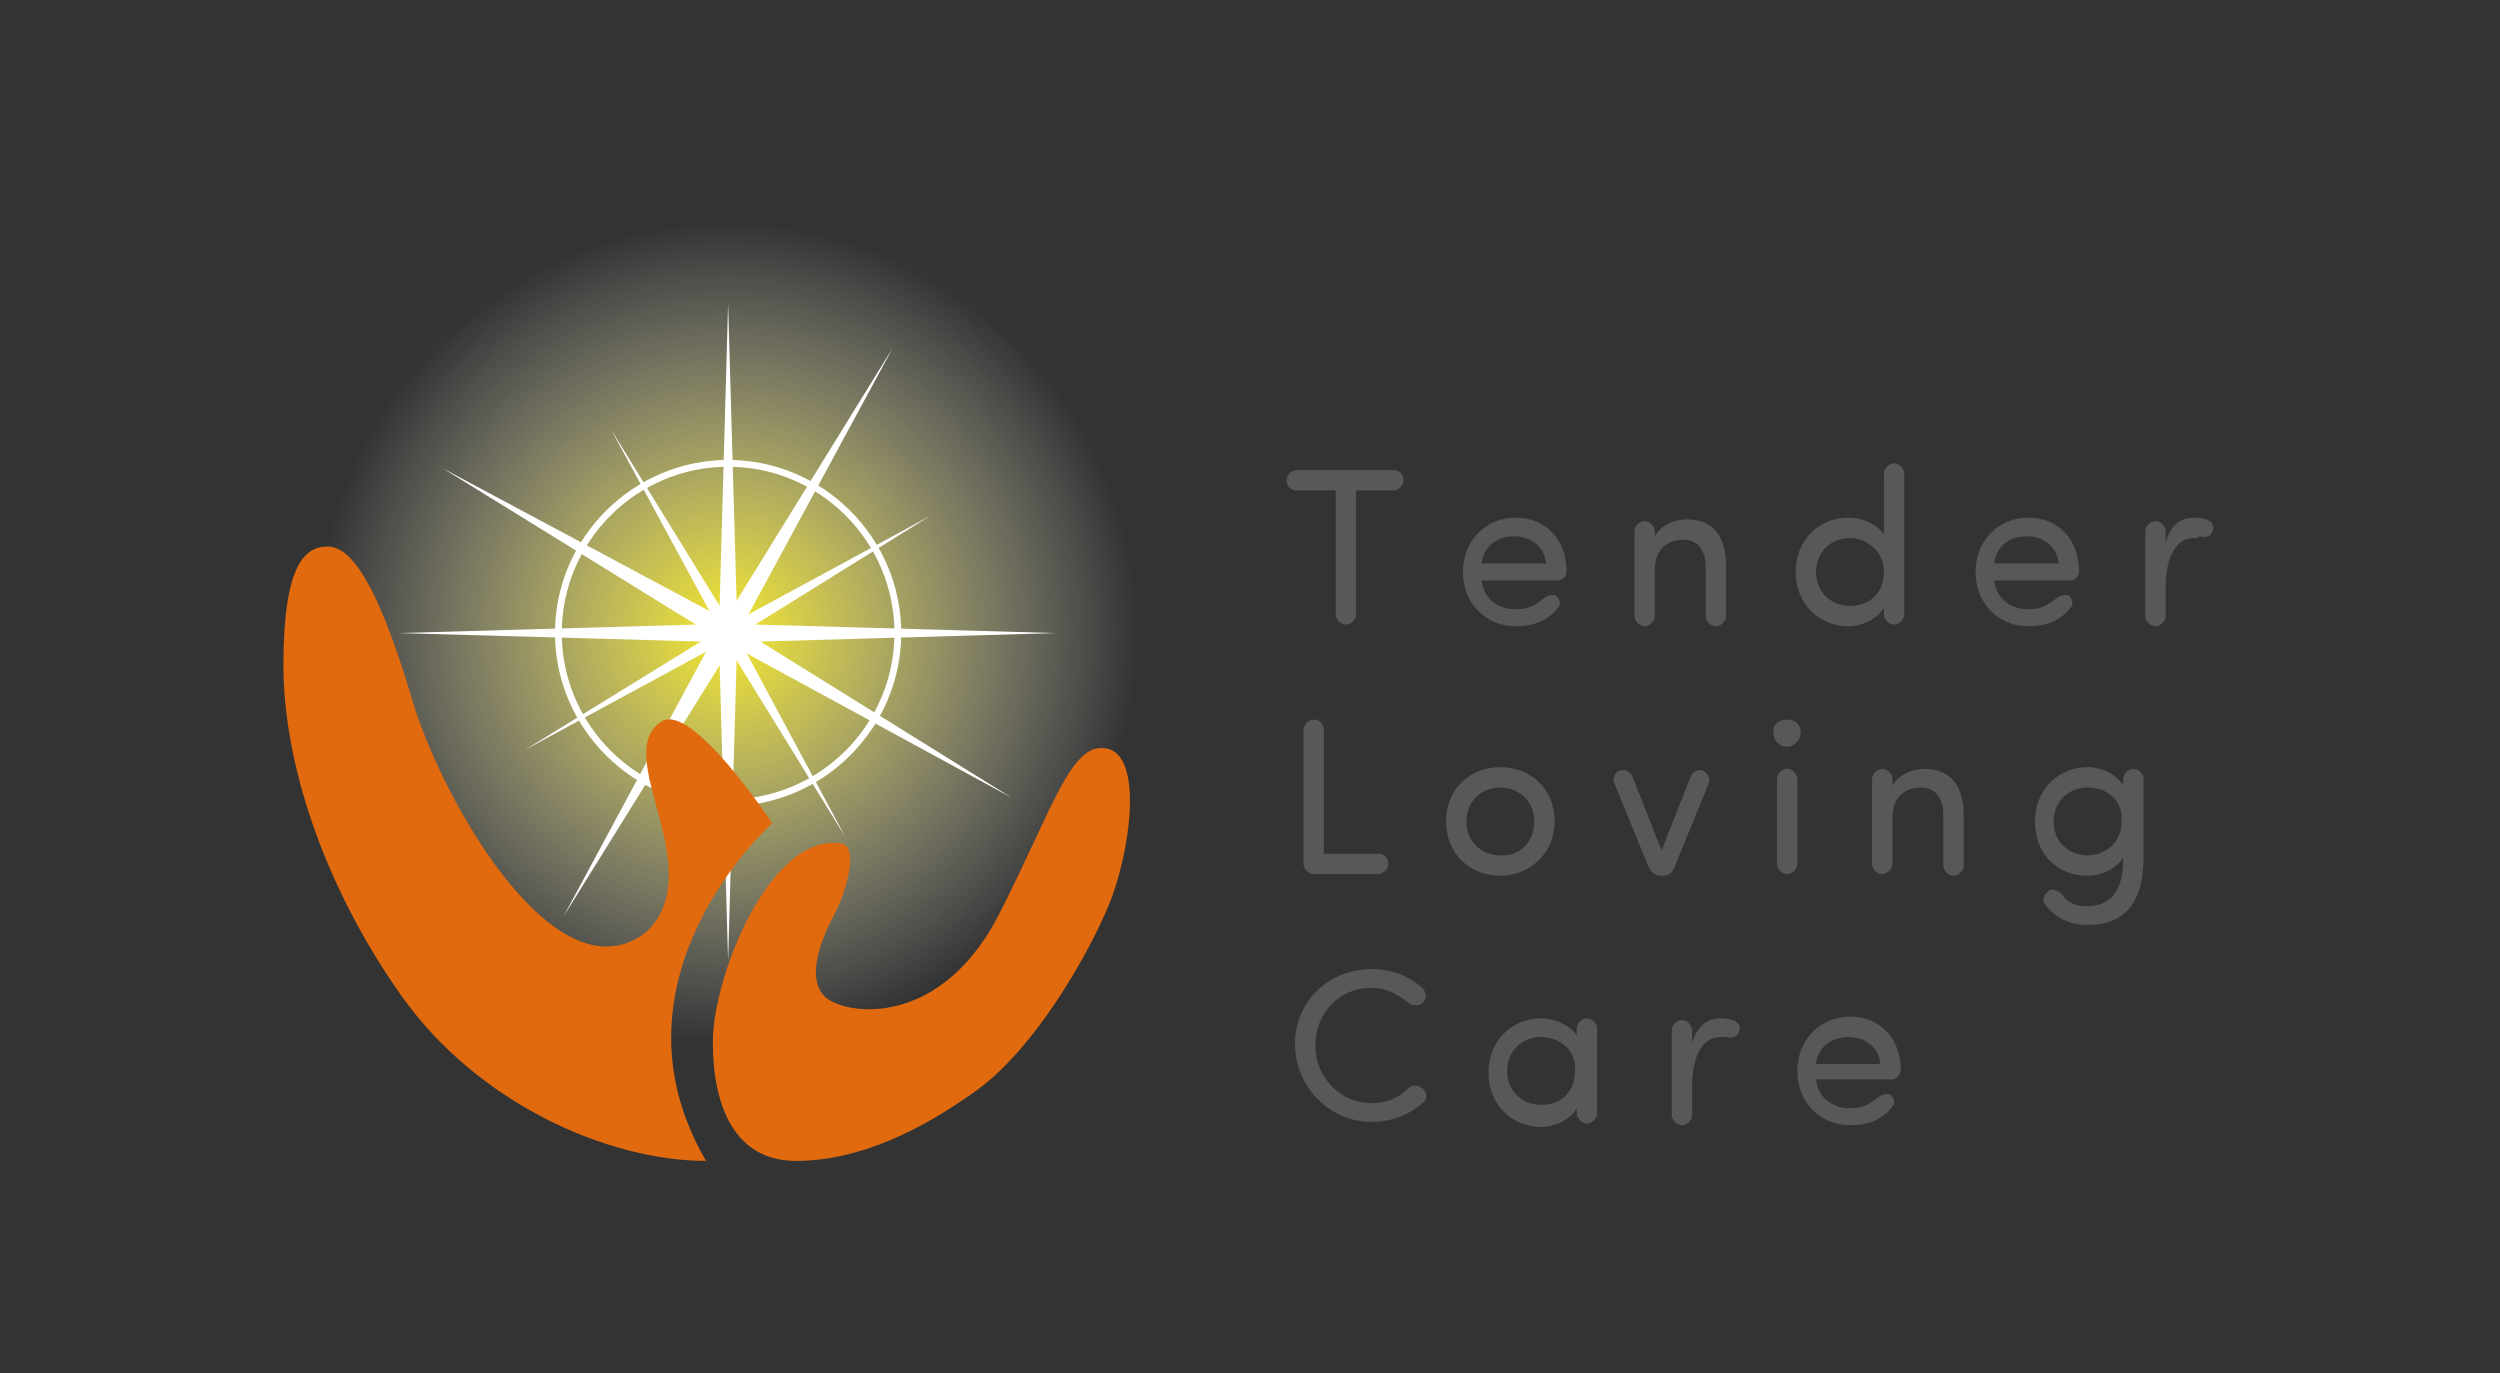
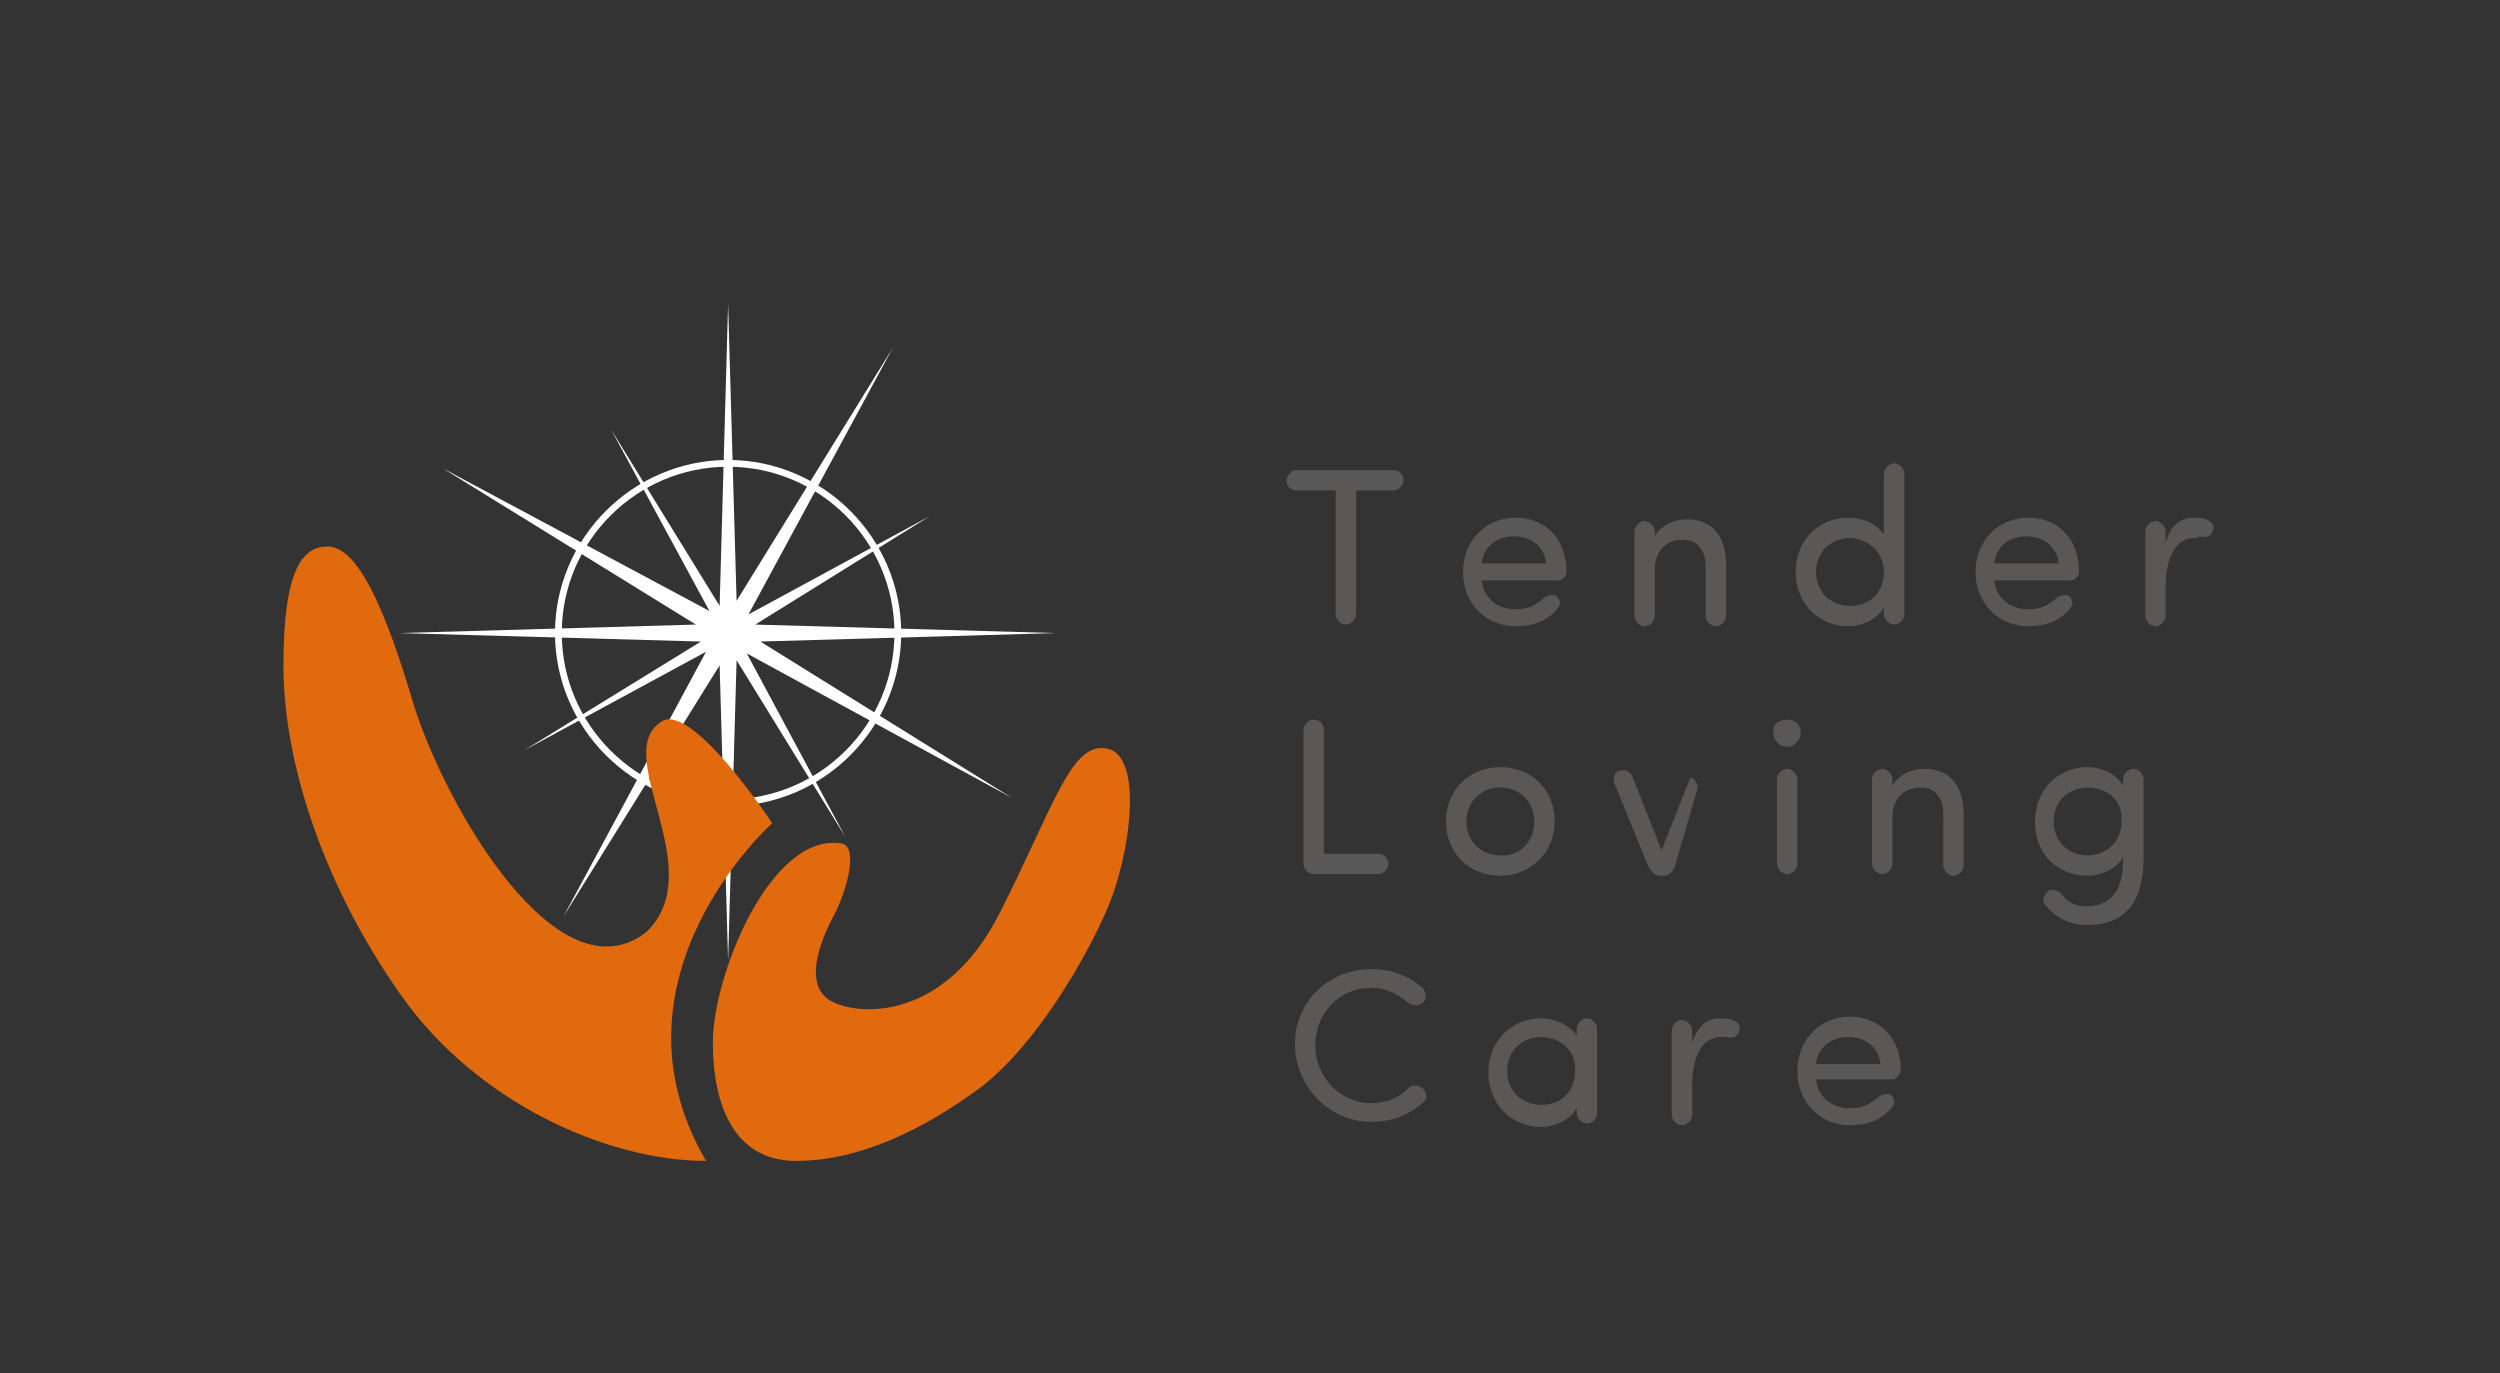
<svg xmlns="http://www.w3.org/2000/svg" version="1.1" id="レイヤー_1" x="0px" y="0px" viewBox="0 0 147.3 80.9" style="enable-background:new 0 0 147.3 80.9;" xml:space="preserve">
  <rect x="0" y="0" width="147.3" height="80.9" fill="#333333" stroke="none" />
  <style type="text/css">
	.st0{fill:#595857;}
	.st1{fill:url(#SVGID_1_);}
	.st2{fill:#FFFFFF;}
	.st3{fill:#E16A0E;}
</style>
  <g>
    <g>
      <path class="st0" d="M76.4,28.9c-0.3,0-0.6-0.2-0.6-0.6c0-0.3,0.3-0.6,0.6-0.6h5.7c0.3,0,0.6,0.2,0.6,0.6c0,0.3-0.3,0.6-0.6,0.6    h-2.2v7.3c0,0.3-0.3,0.6-0.6,0.6c-0.3,0-0.6-0.3-0.6-0.6v-7.3H76.4z" />
      <path class="st0" d="M91.8,34.2h-4.5c0.1,1,0.9,1.7,2,1.7c0.7,0,1.1-0.2,1.6-0.6c0.2-0.2,0.6-0.3,0.8-0.2c0.2,0.2,0.3,0.5,0.1,0.7    c-0.6,0.8-1.5,1.1-2.5,1.1c-1.7,0-3.1-1.3-3.1-3.2c0-1.9,1.4-3.2,3.1-3.2c1.7,0,3,1.2,3,3.2C92.3,34,92,34.2,91.8,34.2z     M91.1,33.2c-0.1-1-0.9-1.6-1.9-1.6c-1,0-1.8,0.6-1.9,1.6H91.1z" />
      <path class="st0" d="M97.5,31.6c0.4-0.7,1.2-1,1.9-1c1.5,0,2.3,1,2.3,2.7v3c0,0.3-0.3,0.6-0.6,0.6c-0.3,0-0.6-0.3-0.6-0.6v-2.9    c0-1-0.5-1.6-1.3-1.6c-0.9,0-1.7,0.5-1.7,1.8v2.7c0,0.3-0.3,0.6-0.6,0.6c-0.3,0-0.6-0.3-0.6-0.6v-5c0-0.3,0.3-0.6,0.6-0.6    c0.3,0,0.6,0.3,0.6,0.6V31.6z" />
      <path class="st0" d="M111,27.9c0-0.3,0.3-0.6,0.6-0.6c0.3,0,0.6,0.3,0.6,0.6v8.3c0,0.3-0.3,0.6-0.6,0.6c-0.3,0-0.6-0.3-0.6-0.6    v-0.4c-0.4,0.7-1.3,1.1-2.1,1.1c-1.7,0-3.1-1.3-3.1-3.2c0-1.9,1.4-3.2,3.1-3.2c0.9,0,1.7,0.4,2.1,1V27.9z M109,31.7    c-1.1,0-2,0.8-2,2c0,1.2,0.9,2,2,2c1.1,0,2-0.7,2-2C111,32.4,109.9,31.7,109,31.7z" />
      <path class="st0" d="M122,34.2h-4.5c0.1,1,0.9,1.7,2,1.7c0.7,0,1.1-0.2,1.6-0.6c0.2-0.2,0.6-0.3,0.8-0.2c0.2,0.2,0.3,0.5,0.1,0.7    c-0.6,0.8-1.5,1.1-2.5,1.1c-1.7,0-3.1-1.3-3.1-3.2c0-1.9,1.4-3.2,3.1-3.2s3,1.2,3,3.2C122.5,34,122.2,34.2,122,34.2z M121.3,33.2    c-0.1-1-0.9-1.6-1.9-1.6c-1,0-1.8,0.6-1.9,1.6H121.3z" />
      <path class="st0" d="M129.3,31.7c-1.2,0-1.7,1.3-1.7,2.9v1.7c0,0.3-0.3,0.6-0.6,0.6c-0.3,0-0.6-0.3-0.6-0.6v-5    c0-0.3,0.3-0.6,0.6-0.6c0.3,0,0.6,0.3,0.6,0.6V32c0.3-1.1,0.9-1.5,1.7-1.5c0.4,0,1.2,0.1,1.1,0.7c-0.1,0.4-0.4,0.5-0.8,0.4    C129.5,31.7,129.4,31.7,129.3,31.7z" />
      <path class="st0" d="M77.4,51.5c-0.3,0-0.6-0.3-0.6-0.6V43c0-0.3,0.3-0.6,0.6-0.6c0.4,0,0.6,0.3,0.6,0.6v7.3h3.2    c0.3,0,0.6,0.2,0.6,0.6c0,0.3-0.3,0.6-0.6,0.6H77.4z" />
      <path class="st0" d="M85.2,48.4c0-1.9,1.4-3.2,3.2-3.2c1.7,0,3.2,1.2,3.2,3.2c0,1.9-1.5,3.2-3.2,3.2    C86.6,51.6,85.2,50.3,85.2,48.4z M90.4,48.4c0-1.2-0.9-2-2-2c-1.1,0-2,0.8-2,2c0,1.2,0.9,2,2,2C89.4,50.5,90.4,49.7,90.4,48.4z" />
-       <path class="st0" d="M98.7,51c-0.1,0.4-0.4,0.6-0.7,0.6h-0.1c-0.4,0-0.6-0.2-0.8-0.6l-2-4.9c-0.1-0.3,0.1-0.7,0.4-0.7    c0.3-0.1,0.6,0.1,0.7,0.4l1.7,4.3l1.7-4.3c0.1-0.3,0.4-0.5,0.7-0.4c0.3,0.1,0.5,0.5,0.4,0.7L98.7,51z" />
+       <path class="st0" d="M98.7,51c-0.1,0.4-0.4,0.6-0.7,0.6h-0.1c-0.4,0-0.6-0.2-0.8-0.6l-2-4.9c-0.1-0.3,0.1-0.7,0.4-0.7    c0.3-0.1,0.6,0.1,0.7,0.4l1.7,4.3l1.7-4.3c0.3,0.1,0.5,0.5,0.4,0.7L98.7,51z" />
      <path class="st0" d="M105.3,42.4c0.5,0,0.8,0.3,0.8,0.8c0,0.4-0.4,0.8-0.8,0.8c-0.4,0-0.8-0.3-0.8-0.8    C104.4,42.7,104.8,42.4,105.3,42.4z M105.9,45.9c0-0.3-0.3-0.6-0.6-0.6c-0.3,0-0.6,0.3-0.6,0.6v5c0,0.3,0.3,0.6,0.6,0.6    c0.3,0,0.6-0.3,0.6-0.6V45.9z" />
      <path class="st0" d="M111.5,46.3c0.4-0.7,1.2-1,1.9-1c1.5,0,2.3,1,2.3,2.7v3c0,0.3-0.3,0.6-0.6,0.6c-0.3,0-0.6-0.3-0.6-0.6V48    c0-1-0.5-1.6-1.3-1.6c-0.9,0-1.7,0.5-1.7,1.8v2.7c0,0.3-0.3,0.6-0.6,0.6c-0.3,0-0.6-0.3-0.6-0.6v-5c0-0.3,0.3-0.6,0.6-0.6    c0.3,0,0.6,0.3,0.6,0.6V46.3z" />
      <path class="st0" d="M122.9,53.4c1.3,0,2.2-0.7,2.2-2.8c0-0.1,0-0.1,0-0.1c-0.4,0.7-1.3,1.1-2.1,1.1c-1.7,0-3.1-1.2-3.1-3.2    c0-1.9,1.4-3.2,3.1-3.2c0.8,0,1.7,0.4,2.1,1.1v-0.4c0-0.3,0.3-0.6,0.6-0.6c0.3,0,0.6,0.3,0.6,0.6v4.6c0,2.9-1.3,4-3.3,4    c-1,0-1.9-0.4-2.5-1.2c-0.2-0.2-0.1-0.6,0.2-0.8c0.2-0.2,0.6,0,0.8,0.2C121.8,53.2,122.4,53.4,122.9,53.4z M123,46.4    c-1.1,0-2,0.8-2,2c0,1.2,0.9,2,2,2c1,0,2-0.7,2-2C125.1,47.1,124.1,46.4,123,46.4z" />
      <path class="st0" d="M80.8,57.1c1.2,0,2.2,0.4,3,1.1c0.2,0.2,0.3,0.6,0.1,0.8c-0.2,0.3-0.6,0.3-0.9,0.1c-0.6-0.5-1.3-0.9-2.2-0.9    c-1.9,0-3.3,1.5-3.3,3.4s1.5,3.4,3.3,3.4c0.9,0,1.6-0.3,2.2-0.9c0.2-0.2,0.6-0.2,0.9,0.1c0.2,0.3,0.2,0.6-0.1,0.8    c-0.8,0.7-1.8,1.1-3,1.1c-2.5,0-4.5-2.1-4.5-4.6S78.3,57.1,80.8,57.1z" />
      <path class="st0" d="M92.9,65.3c-0.4,0.7-1.3,1.1-2.1,1.1c-1.7,0-3.1-1.3-3.1-3.2c0-1.9,1.4-3.2,3.1-3.2c0.8,0,1.7,0.4,2.1,1v-0.4    c0-0.3,0.3-0.6,0.6-0.6c0.3,0,0.6,0.3,0.6,0.6v5c0,0.3-0.3,0.6-0.6,0.6c-0.3,0-0.6-0.3-0.6-0.6V65.3z M90.8,61.1c-1.1,0-2,0.8-2,2    c0,1.2,0.9,2,2,2c1.1,0,2-0.7,2-2C92.9,61.8,91.8,61.1,90.8,61.1z" />
      <path class="st0" d="M101.4,61.1c-1.2,0-1.7,1.3-1.7,2.9v1.7c0,0.3-0.3,0.6-0.6,0.6c-0.3,0-0.6-0.3-0.6-0.6v-5    c0-0.3,0.3-0.6,0.6-0.6c0.3,0,0.6,0.3,0.6,0.6v0.8c0.3-1.1,0.9-1.5,1.7-1.5c0.4,0,1.2,0.1,1.1,0.7c-0.1,0.4-0.4,0.5-0.8,0.4    C101.6,61.1,101.5,61.1,101.4,61.1z" />
      <path class="st0" d="M111.5,63.6H107c0.1,1,0.9,1.7,2,1.7c0.7,0,1.1-0.2,1.6-0.6c0.2-0.2,0.6-0.3,0.8-0.2c0.2,0.2,0.3,0.5,0.1,0.7    c-0.6,0.8-1.5,1.1-2.5,1.1c-1.7,0-3.1-1.3-3.1-3.2s1.4-3.2,3.1-3.2c1.7,0,3,1.2,3,3.2C111.9,63.4,111.7,63.6,111.5,63.6z     M110.8,62.7c-0.1-1-0.9-1.6-1.9-1.6c-1,0-1.8,0.6-1.9,1.6H110.8z" />
    </g>
    <radialGradient id="SVGID_1_" cx="-84.555" cy="-108.336" r="3.892" gradientTransform="matrix(6.221 0 0 6.221 568.872 711.214)" gradientUnits="userSpaceOnUse">
      <stop offset="0" style="stop-color:#F4E829" />
      <stop offset="1" style="stop-color:#FFFFFF;stop-opacity:0" />
    </radialGradient>
-     <circle class="st1" cx="42.9" cy="37.3" r="24.2" />
    <g>
      <path class="st2" d="M42.9,47.5c-5.6,0-10.2-4.6-10.2-10.2c0-5.6,4.6-10.2,10.2-10.2c5.6,0,10.2,4.6,10.2,10.2    C53.1,42.9,48.5,47.5,42.9,47.5z M42.9,27.5c-5.4,0-9.8,4.4-9.8,9.8c0,5.4,4.4,9.8,9.8,9.8c5.4,0,9.8-4.4,9.8-9.8    C52.7,31.9,48.3,27.5,42.9,27.5z" />
      <polygon class="st2" points="44.8,37.8 62.2,37.3 44.5,36.8 54.8,30.4 44.1,36.2 52.6,20.5 43.4,35.4 42.9,17.9 42.4,35.7     36,25.3 41.8,36 26.1,27.6 41,36.8 23.5,37.3 41.3,37.8 30.9,44.2 41.6,38.4 33.2,54 42.4,39.2 42.9,56.6 43.4,38.9 49.8,49.3     44,38.5 59.6,47   " />
    </g>
    <path class="st3" d="M19.3,32.2c1.7,0,3.3,3.3,5.1,9.4c1.9,6,8.5,17.4,13.7,13.3c3.8-3.7-2.2-10.5,0.9-12.4c1.8-1.1,6.5,6,6.5,6   s-10.2,9.1-3.9,19.9c-5.8,0-13.5-3.4-18-9.8c-4.5-6.4-6.9-13.6-6.9-19.4S17.9,32.2,19.3,32.2z" />
    <path class="st3" d="M49.6,49.7c1,0.2,0.3,2.8-0.5,4.3c-0.8,1.5-1.8,4.1-0.1,5s6.7,1.1,9.9-5.2c3.2-6.3,4.2-10.1,6.3-9.7   c2.2,0.4,1.4,6.2,0.1,9.3c-1.3,3.1-4.4,8.4-7.7,10.8s-7,4.2-10.7,4.2c-3.6,0-4.9-3.2-4.9-7C42,57.5,45.4,49,49.6,49.7z" />
  </g>
</svg>